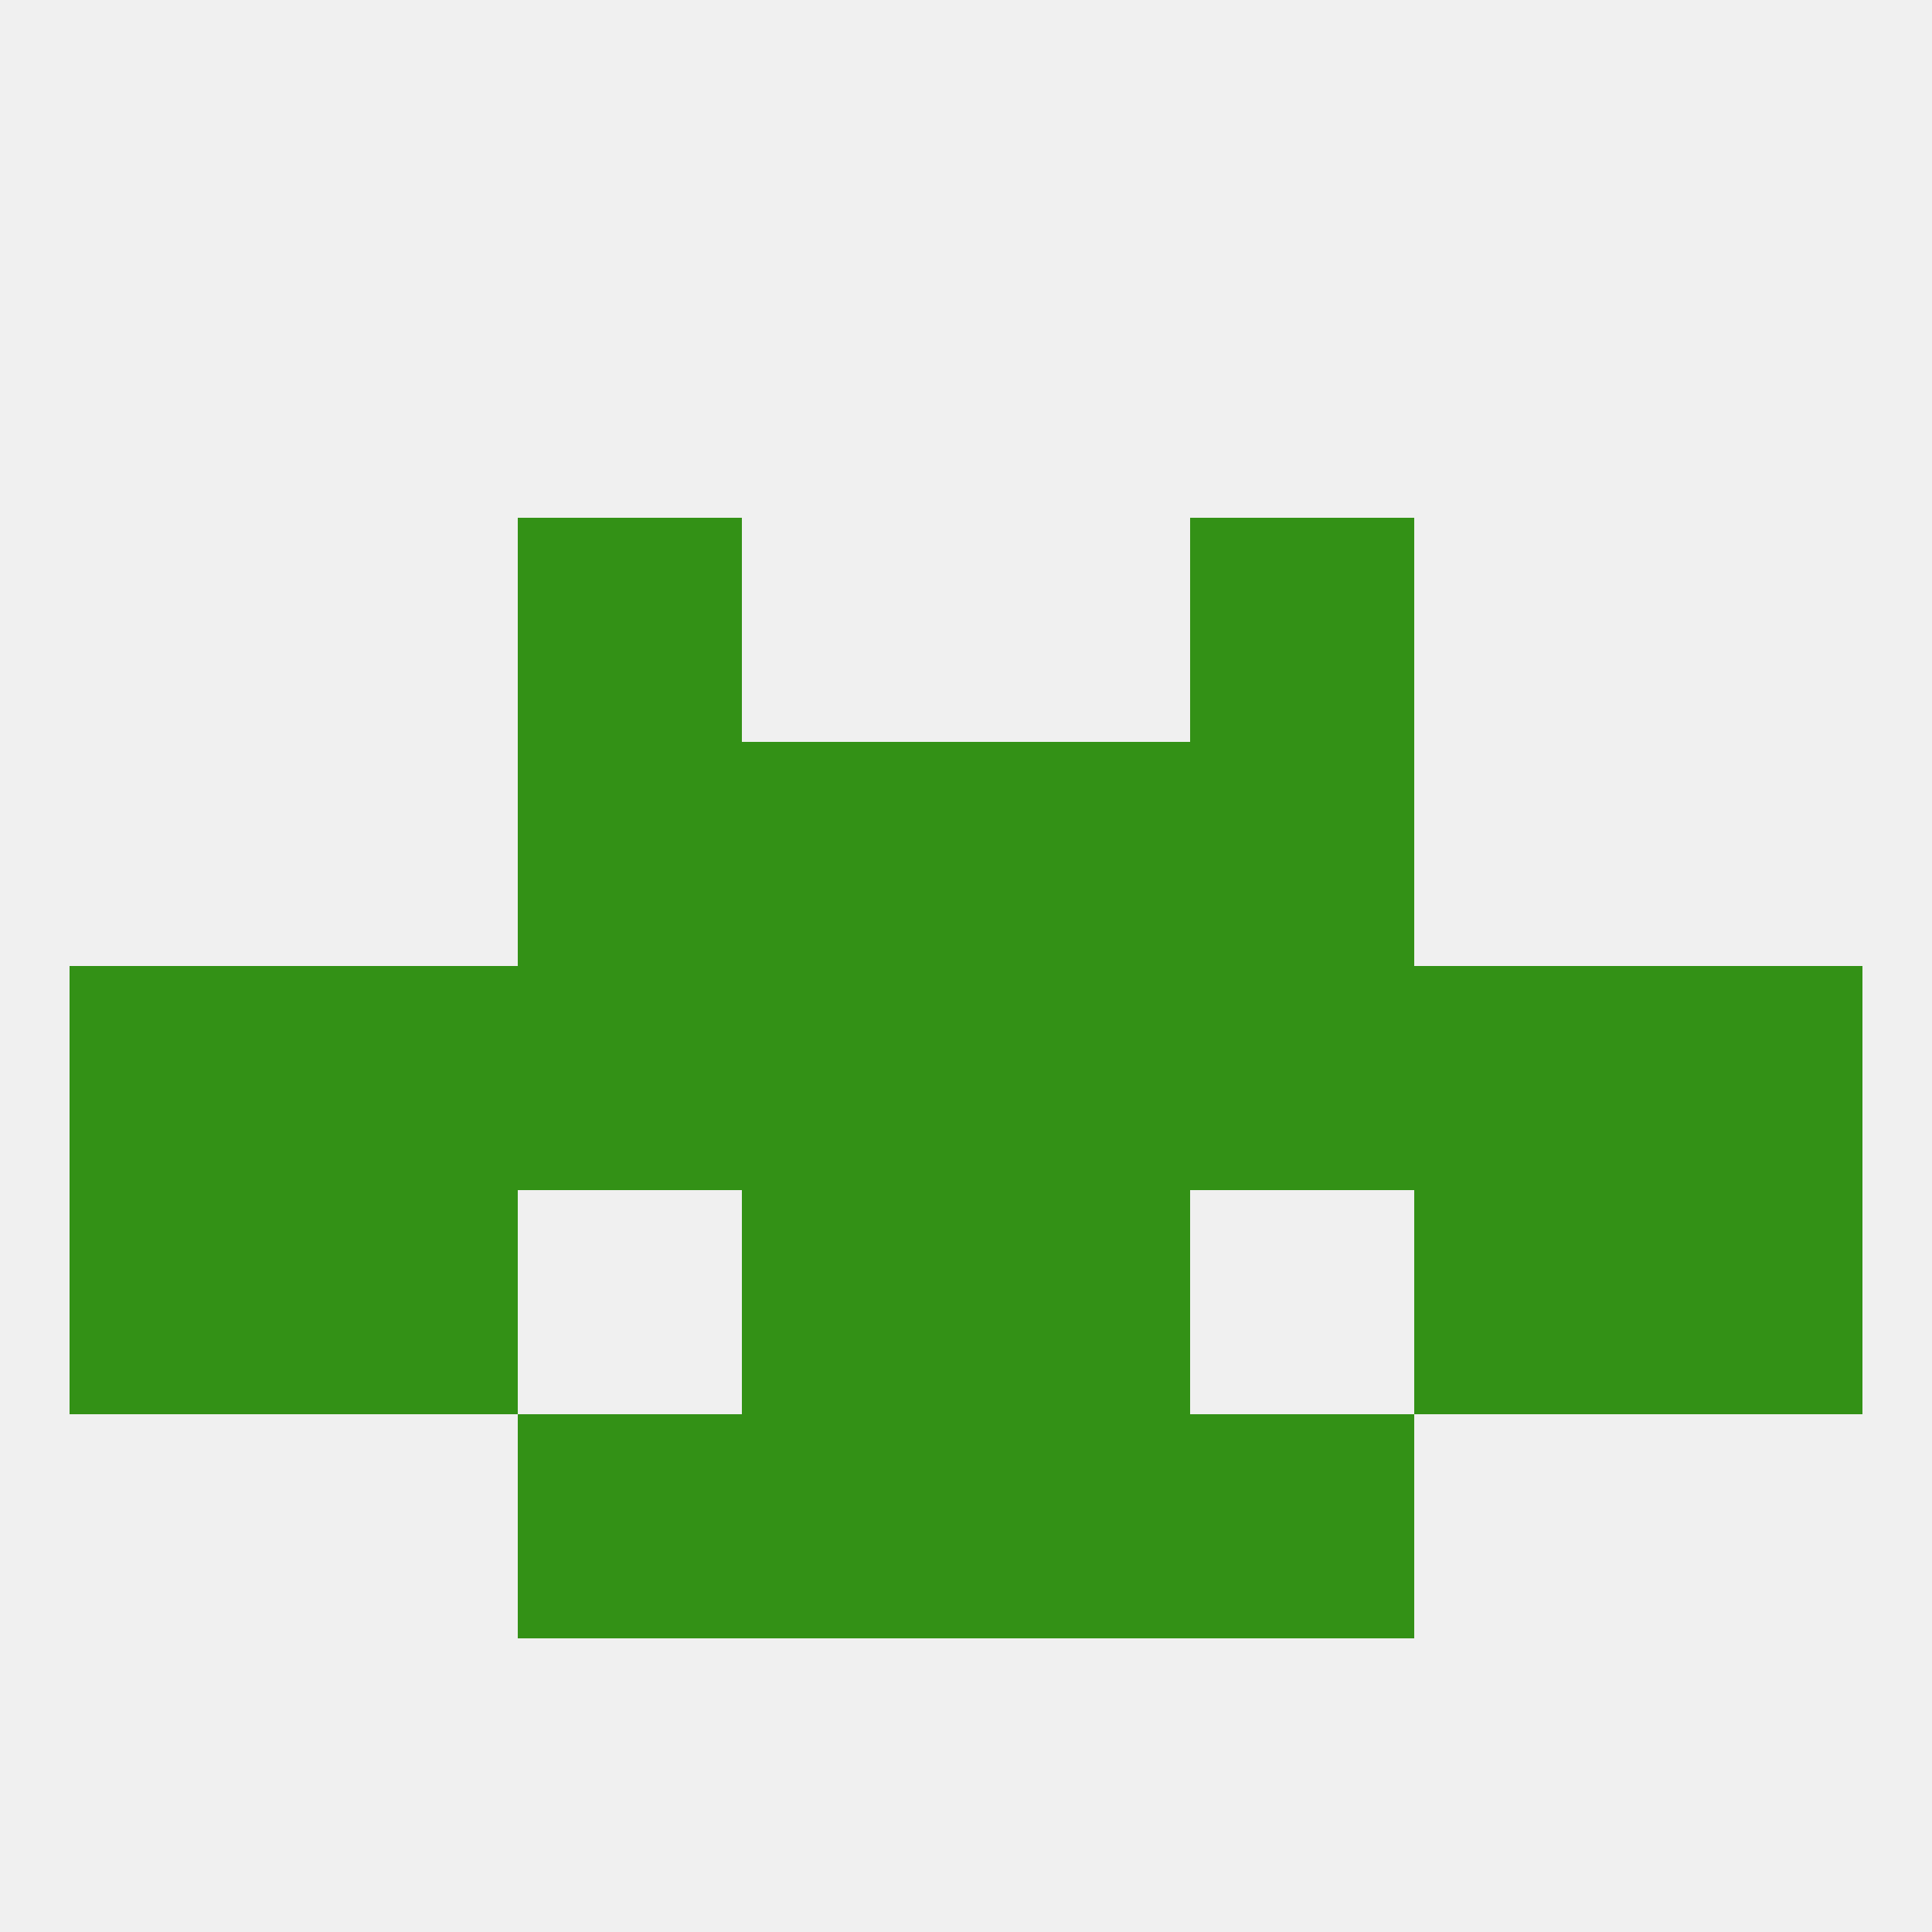
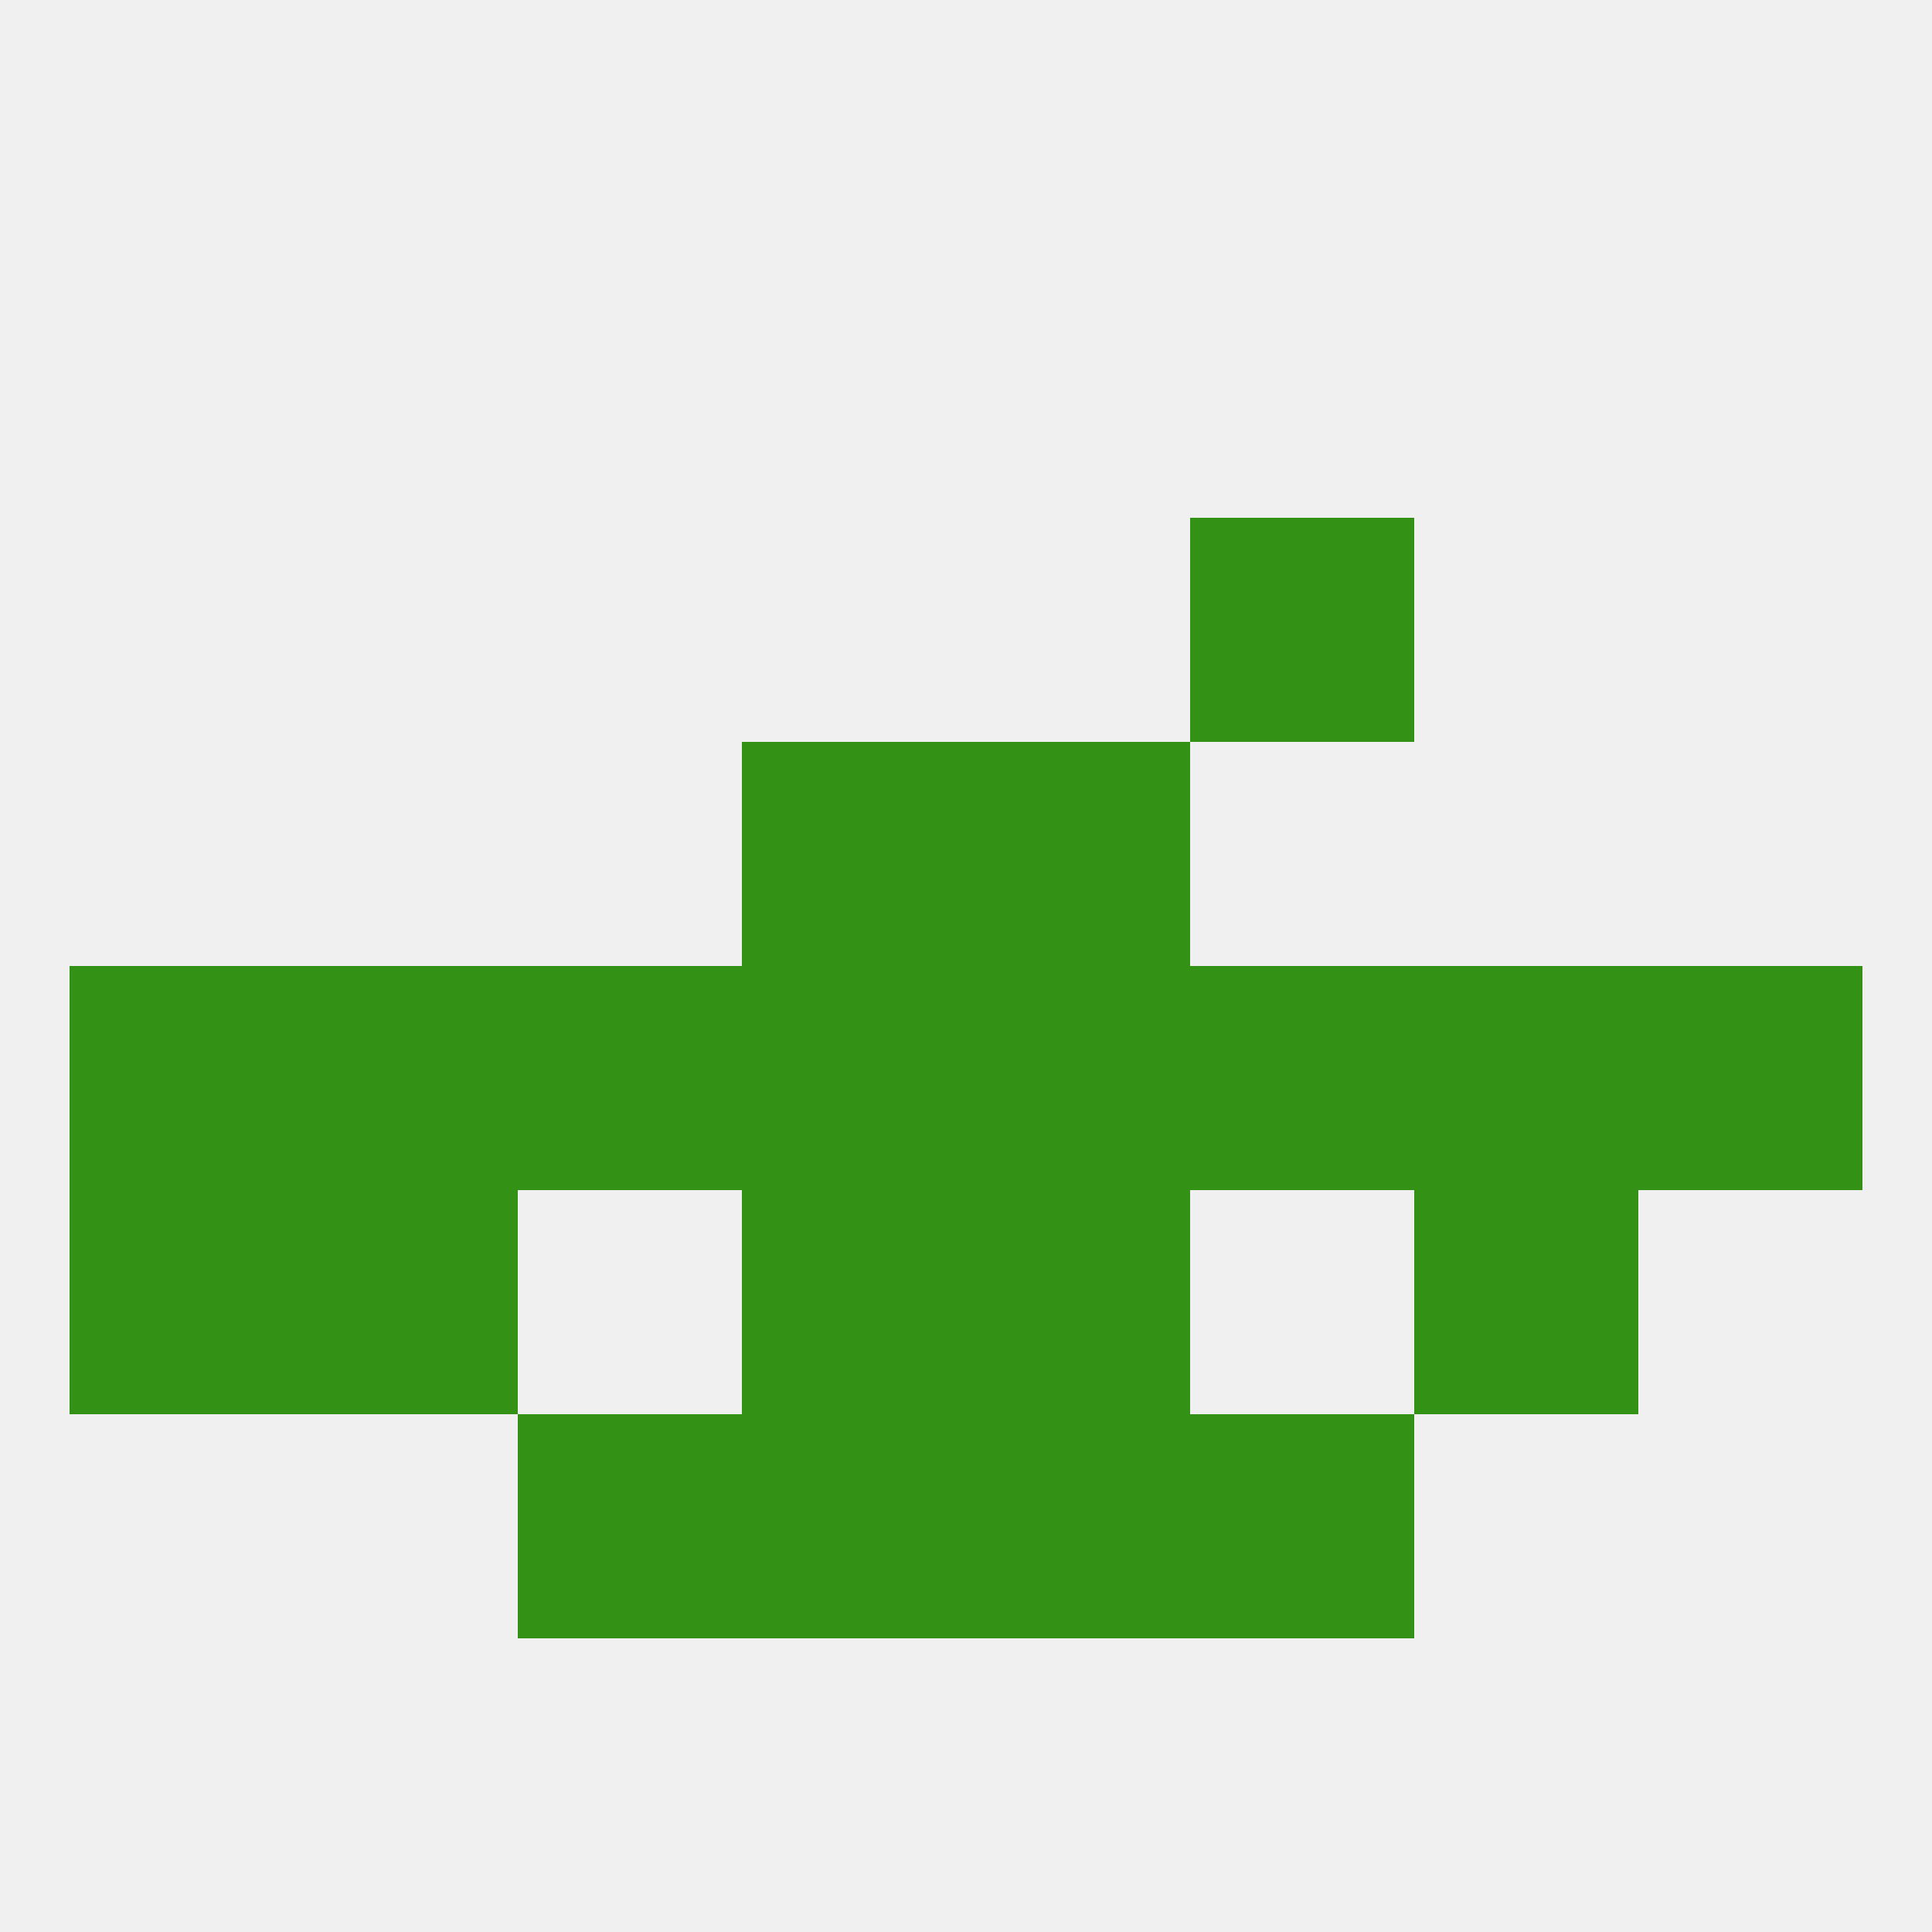
<svg xmlns="http://www.w3.org/2000/svg" version="1.1" baseprofile="full" width="250" height="250" viewBox="0 0 250 250">
  <rect width="100%" height="100%" fill="rgba(240,240,240,255)" />
-   <rect x="67" y="67" width="29" height="29" fill="rgba(51,145,22,255)" />
  <rect x="154" y="67" width="29" height="29" fill="rgba(51,145,22,255)" />
  <rect x="67" y="125" width="29" height="29" fill="rgba(51,145,22,255)" />
  <rect x="154" y="125" width="29" height="29" fill="rgba(51,145,22,255)" />
  <rect x="9" y="125" width="29" height="29" fill="rgba(51,145,22,255)" />
  <rect x="212" y="125" width="29" height="29" fill="rgba(51,145,22,255)" />
  <rect x="96" y="125" width="29" height="29" fill="rgba(51,145,22,255)" />
  <rect x="125" y="125" width="29" height="29" fill="rgba(51,145,22,255)" />
  <rect x="38" y="125" width="29" height="29" fill="rgba(51,145,22,255)" />
  <rect x="183" y="125" width="29" height="29" fill="rgba(51,145,22,255)" />
  <rect x="9" y="154" width="29" height="29" fill="rgba(51,145,22,255)" />
-   <rect x="212" y="154" width="29" height="29" fill="rgba(51,145,22,255)" />
  <rect x="96" y="154" width="29" height="29" fill="rgba(51,145,22,255)" />
  <rect x="125" y="154" width="29" height="29" fill="rgba(51,145,22,255)" />
  <rect x="38" y="154" width="29" height="29" fill="rgba(51,145,22,255)" />
  <rect x="183" y="154" width="29" height="29" fill="rgba(51,145,22,255)" />
  <rect x="96" y="183" width="29" height="29" fill="rgba(51,145,22,255)" />
  <rect x="125" y="183" width="29" height="29" fill="rgba(51,145,22,255)" />
  <rect x="67" y="183" width="29" height="29" fill="rgba(51,145,22,255)" />
  <rect x="154" y="183" width="29" height="29" fill="rgba(51,145,22,255)" />
  <rect x="96" y="96" width="29" height="29" fill="rgba(51,145,22,255)" />
  <rect x="125" y="96" width="29" height="29" fill="rgba(51,145,22,255)" />
-   <rect x="67" y="96" width="29" height="29" fill="rgba(51,145,22,255)" />
-   <rect x="154" y="96" width="29" height="29" fill="rgba(51,145,22,255)" />
</svg>